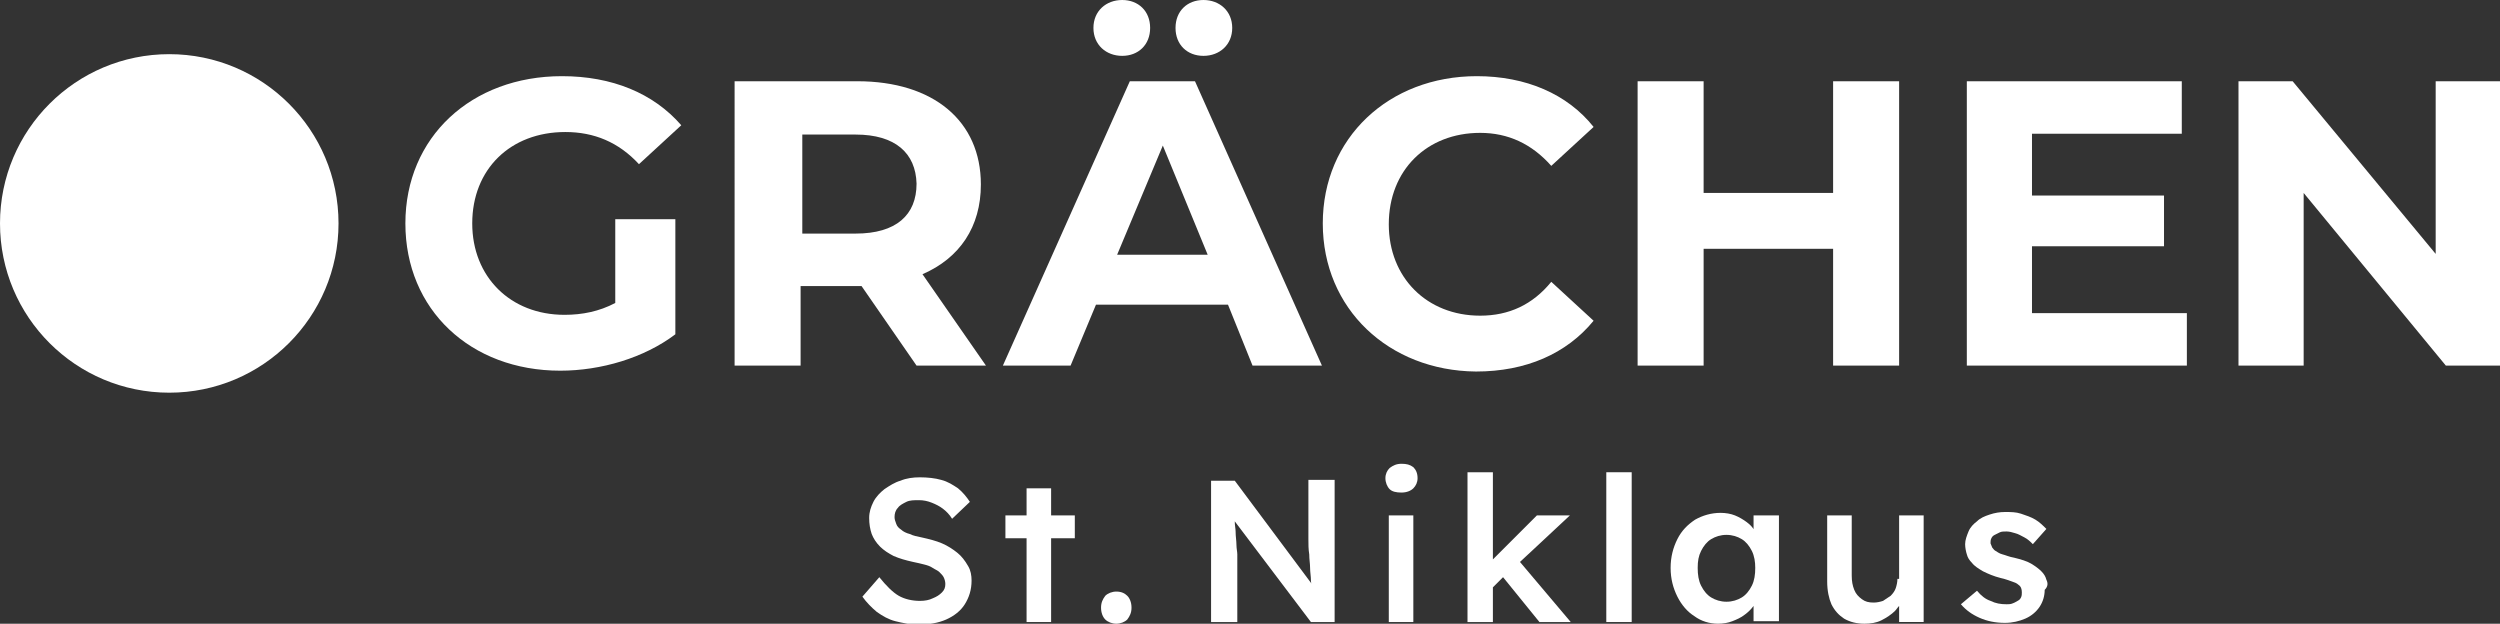
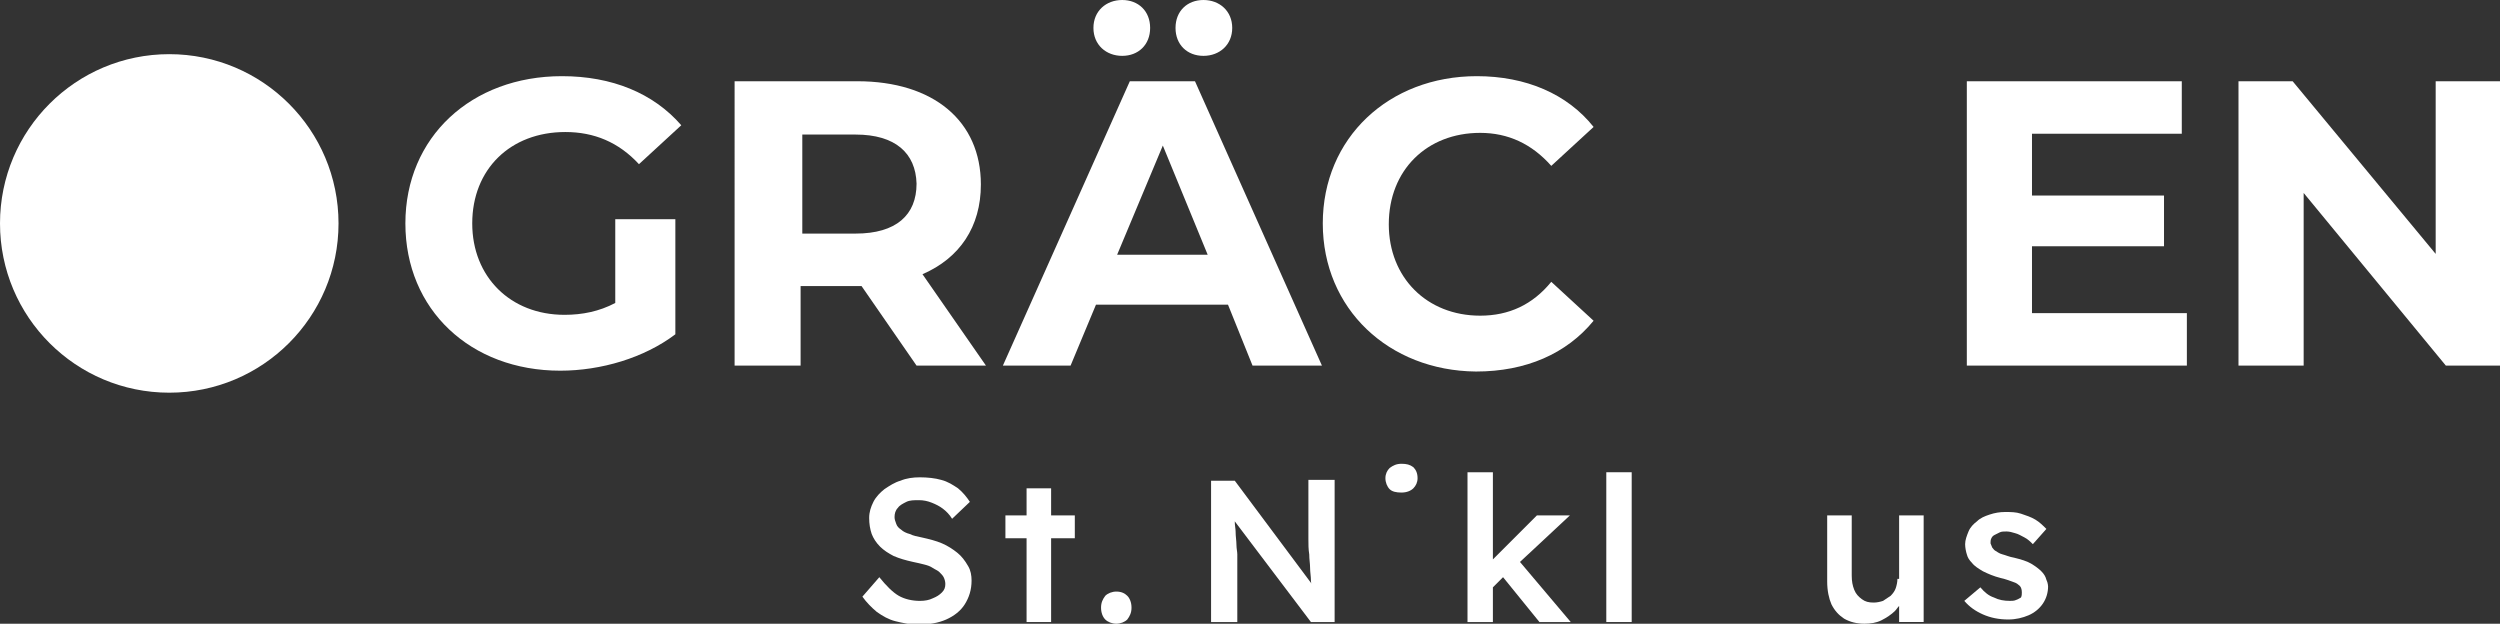
<svg xmlns="http://www.w3.org/2000/svg" version="1.1" x="0px" y="0px" viewBox="0 0 295.4 73.7" style="enable-background:new 0 0 295.4 73.7;" xml:space="preserve">
  <rect x="0" y="0" width="295.4" height="73.7" fill="#333333" stroke="none" />
  <style type="text/css">
	.st0{fill:#FFFFFF;}
	.st1{display:none;}
	.st2{display:inline;fill:none;}
</style>
  <g id="Ebene_1">
    <circle class="st0" cx="20" cy="26.4" r="20" />
    <path class="st0" d="M113.1,65.3c-0.5-0.4-1.1-0.8-1.8-1.1c-0.7-0.3-1.5-0.5-2.4-0.7c-0.5-0.1-1-0.2-1.4-0.4   c-0.4-0.1-0.8-0.3-1-0.5c-0.3-0.2-0.5-0.4-0.6-0.7s-0.2-0.5-0.2-0.8c0-0.4,0.1-0.8,0.4-1.1c0.2-0.3,0.6-0.5,1-0.7   c0.4-0.2,0.9-0.2,1.5-0.2c0.5,0,1,0.1,1.5,0.3c0.5,0.2,0.9,0.4,1.3,0.7c0.4,0.3,0.8,0.7,1.1,1.2l2.1-2c-0.4-0.6-0.8-1.1-1.4-1.6   c-0.6-0.4-1.2-0.8-2-1c-0.7-0.2-1.6-0.3-2.5-0.3c-0.8,0-1.6,0.1-2.3,0.4c-0.7,0.2-1.3,0.6-1.9,1c-0.5,0.4-1,0.9-1.3,1.5   c-0.3,0.6-0.5,1.2-0.5,1.9c0,0.7,0.1,1.3,0.3,1.9c0.2,0.5,0.5,1,1,1.5c0.4,0.4,1,0.8,1.6,1.1c0.7,0.3,1.4,0.5,2.3,0.7   c0.5,0.1,0.9,0.2,1.3,0.3c0.4,0.1,0.7,0.2,1,0.4c0.3,0.2,0.6,0.3,0.8,0.5c0.2,0.2,0.4,0.4,0.5,0.6s0.2,0.5,0.2,0.8   c0,0.4-0.1,0.7-0.4,1c-0.3,0.3-0.6,0.5-1.1,0.7c-0.4,0.2-0.9,0.3-1.5,0.3c-0.9,0-1.8-0.2-2.5-0.6c-0.7-0.4-1.5-1.2-2.3-2.2l-2,2.3   c0.5,0.7,1.1,1.3,1.7,1.8c0.7,0.5,1.4,0.9,2.2,1.1c0.8,0.2,1.7,0.4,2.7,0.4c1.3,0,2.4-0.2,3.3-0.6c0.9-0.4,1.7-1,2.2-1.8   c0.5-0.8,0.8-1.7,0.8-2.8c0-0.6-0.1-1.2-0.4-1.7C114,66.2,113.6,65.7,113.1,65.3z" />
    <polygon class="st0" points="124.2,57.7 121.3,57.7 121.3,60.9 118.8,60.9 118.8,63.6 121.3,63.6 121.3,73.5 124.2,73.5    124.2,63.6 127,63.6 127,60.9 124.2,60.9  " />
    <path class="st0" d="M131.9,69.9c-0.5,0-1,0.2-1.3,0.5c-0.3,0.4-0.5,0.8-0.5,1.4c0,0.6,0.2,1.1,0.5,1.4c0.3,0.3,0.8,0.5,1.3,0.5   c0.5,0,1-0.2,1.3-0.5c0.3-0.4,0.5-0.8,0.5-1.4c0-0.6-0.2-1.1-0.5-1.4C132.9,70.1,132.5,69.9,131.9,69.9z" />
-     <rect x="164.1" y="60.9" class="st0" width="2.9" height="12.6" />
    <path class="st0" d="M165.6,54.8c-0.6,0-1,0.2-1.4,0.5c-0.3,0.3-0.5,0.7-0.5,1.2c0,0.5,0.2,1,0.5,1.3c0.3,0.3,0.8,0.4,1.4,0.4   s1.1-0.2,1.4-0.5c0.3-0.3,0.5-0.7,0.5-1.2c0-0.6-0.2-1-0.5-1.3C166.6,54.9,166.2,54.8,165.6,54.8z" />
    <path class="st0" d="M154.6,61.8c0,0.7,0,1.3,0,1.9c0,0.6,0,1.2,0.1,1.8c0,0.6,0.1,1.1,0.1,1.6c0,0.5,0.1,1,0.1,1.5   c0,0.1,0,0.3,0.1,0.4l-9.1-12.2h-2.8v16.7h3.1V67c0-0.2,0-0.5,0-0.7c0-0.2,0-0.5,0-0.8c0-0.3-0.1-0.7-0.1-1.1c0-0.5-0.1-1-0.1-1.6   c0-0.3-0.1-0.7-0.1-1.2l9,11.9h2.8V56.7h-3.1V61.8z" />
    <polygon class="st0" points="185.5,60.9 181.6,60.9 176.4,66.1 176.4,55.8 173.4,55.8 173.4,73.5 176.4,73.5 176.4,69.4    177.6,68.2 181.9,73.5 185.6,73.5 179.6,66.4  " />
    <rect x="189.8" y="55.8" class="st0" width="3" height="17.7" />
-     <path class="st0" d="M207.3,62.7c-0.2-0.4-0.5-0.7-0.9-1c-0.4-0.3-0.9-0.6-1.4-0.8c-0.5-0.2-1.1-0.3-1.7-0.3c-1.1,0-2.1,0.3-3,0.8   c-0.9,0.6-1.6,1.3-2.1,2.3c-0.5,1-0.8,2.1-0.8,3.4c0,1.3,0.3,2.4,0.8,3.4c0.5,1,1.2,1.8,2,2.3c0.8,0.6,1.8,0.9,2.8,0.9   c0.6,0,1.2-0.1,1.7-0.3c0.5-0.2,1-0.4,1.5-0.8c0.4-0.3,0.7-0.6,1-1v1.8h3V60.9h-3V62.7z M205.8,70.6c-0.5,0.3-1.1,0.5-1.8,0.5   c-0.7,0-1.3-0.2-1.8-0.5c-0.5-0.3-0.9-0.8-1.2-1.4s-0.4-1.3-0.4-2.1c0-0.8,0.1-1.4,0.4-2c0.3-0.6,0.7-1.1,1.2-1.4   c0.5-0.3,1.1-0.5,1.8-0.5c0.7,0,1.3,0.2,1.8,0.5c0.5,0.3,0.9,0.8,1.2,1.4c0.3,0.6,0.4,1.3,0.4,2c0,0.8-0.1,1.5-0.4,2.1   C206.7,69.8,206.3,70.3,205.8,70.6z" />
    <path class="st0" d="M224.2,68.4c0,0.4-0.1,0.8-0.2,1.1c-0.1,0.3-0.3,0.6-0.6,0.9c-0.3,0.2-0.6,0.4-0.9,0.6   c-0.3,0.1-0.7,0.2-1.1,0.2c-0.6,0-1-0.1-1.4-0.4c-0.4-0.3-0.7-0.6-0.9-1.1c-0.2-0.5-0.3-1-0.3-1.7v-7.1h-2.9v7.8   c0,1.1,0.2,2,0.5,2.7c0.4,0.8,0.9,1.3,1.5,1.7c0.7,0.4,1.5,0.6,2.4,0.6c0.7,0,1.4-0.1,2-0.4c0.6-0.3,1.2-0.7,1.6-1.1   c0.2-0.2,0.3-0.4,0.5-0.6l0,1.9h2.9V60.9h-2.9V68.4z" />
-     <path class="st0" d="M241.8,68.5c-0.1-0.4-0.3-0.7-0.6-1c-0.3-0.3-0.7-0.6-1.2-0.9c-0.5-0.3-1.2-0.5-2-0.7c-0.6-0.1-1-0.3-1.4-0.4   c-0.4-0.1-0.6-0.3-0.8-0.4c-0.2-0.1-0.3-0.3-0.4-0.4c-0.1-0.2-0.1-0.3-0.2-0.5c0-0.2,0-0.4,0.1-0.6c0.1-0.2,0.2-0.3,0.4-0.4   c0.2-0.1,0.4-0.2,0.6-0.3s0.5-0.1,0.8-0.1c0.3,0,0.7,0.1,1,0.2c0.4,0.1,0.7,0.3,1.1,0.5c0.4,0.2,0.7,0.5,1,0.8l1.6-1.8   c-0.4-0.4-0.8-0.8-1.3-1.1c-0.5-0.3-1.1-0.5-1.7-0.7c-0.6-0.2-1.2-0.2-1.9-0.2c-0.6,0-1.2,0.1-1.8,0.3c-0.6,0.2-1.1,0.4-1.5,0.8   c-0.4,0.3-0.8,0.7-1,1.2c-0.2,0.5-0.4,1-0.4,1.5c0,0.4,0.1,0.9,0.2,1.2c0.1,0.4,0.3,0.7,0.6,1c0.3,0.4,0.8,0.7,1.3,1   c0.6,0.3,1.3,0.6,2.1,0.8c0.5,0.1,1,0.3,1.3,0.4c0.3,0.1,0.6,0.2,0.8,0.4c0.3,0.2,0.4,0.5,0.4,0.9c0,0.2,0,0.4-0.1,0.6   c-0.1,0.2-0.2,0.3-0.4,0.4c-0.2,0.1-0.3,0.2-0.6,0.3c-0.2,0.1-0.5,0.1-0.7,0.1c-0.7,0-1.3-0.1-1.9-0.4c-0.6-0.2-1.1-0.6-1.6-1.2   l-1.9,1.6c0.6,0.7,1.3,1.2,2.2,1.6c0.9,0.4,1.9,0.6,3,0.6c0.9,0,1.7-0.2,2.4-0.5c0.7-0.3,1.3-0.8,1.7-1.4c0.4-0.6,0.6-1.3,0.6-2   C242,69.3,242,68.9,241.8,68.5z" />
+     <path class="st0" d="M241.8,68.5c-0.1-0.4-0.3-0.7-0.6-1c-0.3-0.3-0.7-0.6-1.2-0.9c-0.5-0.3-1.2-0.5-2-0.7c-0.6-0.1-1-0.3-1.4-0.4   c-0.4-0.1-0.6-0.3-0.8-0.4c-0.2-0.1-0.3-0.3-0.4-0.4c-0.1-0.2-0.1-0.3-0.2-0.5c0-0.2,0-0.4,0.1-0.6c0.1-0.2,0.2-0.3,0.4-0.4   c0.2-0.1,0.4-0.2,0.6-0.3s0.5-0.1,0.8-0.1c0.3,0,0.7,0.1,1,0.2c0.4,0.1,0.7,0.3,1.1,0.5c0.4,0.2,0.7,0.5,1,0.8l1.6-1.8   c-0.4-0.4-0.8-0.8-1.3-1.1c-0.5-0.3-1.1-0.5-1.7-0.7c-0.6-0.2-1.2-0.2-1.9-0.2c-0.6,0-1.2,0.1-1.8,0.3c-0.6,0.2-1.1,0.4-1.5,0.8   c-0.4,0.3-0.8,0.7-1,1.2c-0.2,0.5-0.4,1-0.4,1.5c0,0.4,0.1,0.9,0.2,1.2c0.1,0.4,0.3,0.7,0.6,1c0.3,0.4,0.8,0.7,1.3,1   c0.6,0.3,1.3,0.6,2.1,0.8c0.5,0.1,1,0.3,1.3,0.4c0.3,0.1,0.6,0.2,0.8,0.4c0.3,0.2,0.4,0.5,0.4,0.9c0,0.2,0,0.4-0.1,0.6   c-0.2,0.1-0.3,0.2-0.6,0.3c-0.2,0.1-0.5,0.1-0.7,0.1c-0.7,0-1.3-0.1-1.9-0.4c-0.6-0.2-1.1-0.6-1.6-1.2   l-1.9,1.6c0.6,0.7,1.3,1.2,2.2,1.6c0.9,0.4,1.9,0.6,3,0.6c0.9,0,1.7-0.2,2.4-0.5c0.7-0.3,1.3-0.8,1.7-1.4c0.4-0.6,0.6-1.3,0.6-2   C242,69.3,242,68.9,241.8,68.5z" />
    <path class="st0" d="M72.7,25.9h7.1v13.6c-3.7,2.8-8.8,4.3-13.6,4.3c-10.6,0-18.3-7.2-18.3-17.4S55.7,9,66.4,9   c5.9,0,10.8,2,14.1,5.8l-5,4.6c-2.4-2.6-5.3-3.8-8.7-3.8c-6.5,0-11,4.4-11,10.8c0,6.3,4.5,10.8,10.9,10.8c2.1,0,4.1-0.4,6-1.4V25.9   z" />
    <path class="st0" d="M108.3,43.2l-6.5-9.4h-0.4h-6.8v9.4h-7.8V9.6h14.5c9,0,14.6,4.7,14.6,12.2c0,5-2.5,8.7-6.9,10.6l7.5,10.8   H108.3z M101.1,15.9h-6.3v11.7h6.3c4.8,0,7.2-2.2,7.2-5.9C108.2,18.1,105.8,15.9,101.1,15.9z" />
    <path class="st0" d="M145.1,36h-15.6l-3,7.2h-8l15-33.6h7.7l15,33.6h-8.2L145.1,36z M129.2,3.3c0-2,1.5-3.3,3.4-3.3   c1.9,0,3.3,1.3,3.3,3.3c0,2-1.4,3.3-3.3,3.3C130.7,6.6,129.2,5.3,129.2,3.3z M142.7,30.1l-5.3-12.9L132,30.1H142.7z M138.9,3.3   c0-2,1.4-3.3,3.3-3.3c1.9,0,3.4,1.3,3.4,3.3c0,2-1.5,3.3-3.4,3.3C140.3,6.6,138.9,5.3,138.9,3.3z" />
-     <path class="st0" d="M224.4,9.6v33.6h-7.8V29.4h-15.3v13.8h-7.8V9.6h7.8v13.2h15.3V9.6H224.4z" />
    <path class="st0" d="M258.4,37v6.2h-26V9.6h25.4v6.2h-17.7v7.3h15.6v6h-15.6V37H258.4z" />
    <path class="st0" d="M295.4,9.6v33.6H289l-16.8-20.4v20.4h-7.7V9.6h6.4L287.8,30V9.6H295.4z" />
    <path class="st0" d="M156.3,26.4c0-10.1,7.8-17.4,18.2-17.4c5.8,0,10.7,2.1,13.8,6l-5,4.6c-2.3-2.6-5.1-3.9-8.4-3.9   c-6.3,0-10.8,4.4-10.8,10.8c0,6.3,4.5,10.8,10.8,10.8c3.4,0,6.2-1.3,8.4-4l5,4.6c-3.2,3.9-8,6-13.9,6   C164.1,43.8,156.3,36.5,156.3,26.4z" />
  </g>
  <g id="Schutzraum" class="st1">
    <path class="st2" d="M117.2,0c0-11,8.9-20,20-20s20,8.9,20,20H117.2z" />
    <path class="st2" d="M201.6,73.5c0,11-8.9,20-20,20c-11,0-20-8.9-20-20H201.6z" />
    <path class="st2" d="M0,46.4c-11,0-20-8.9-20-20s8.9-20,20-20L0,46.4z" />
    <path class="st2" d="M295.4,6.4c11,0,20,8.9,20,20c0,11-8.9,20-20,20V6.4z" />
  </g>
</svg>